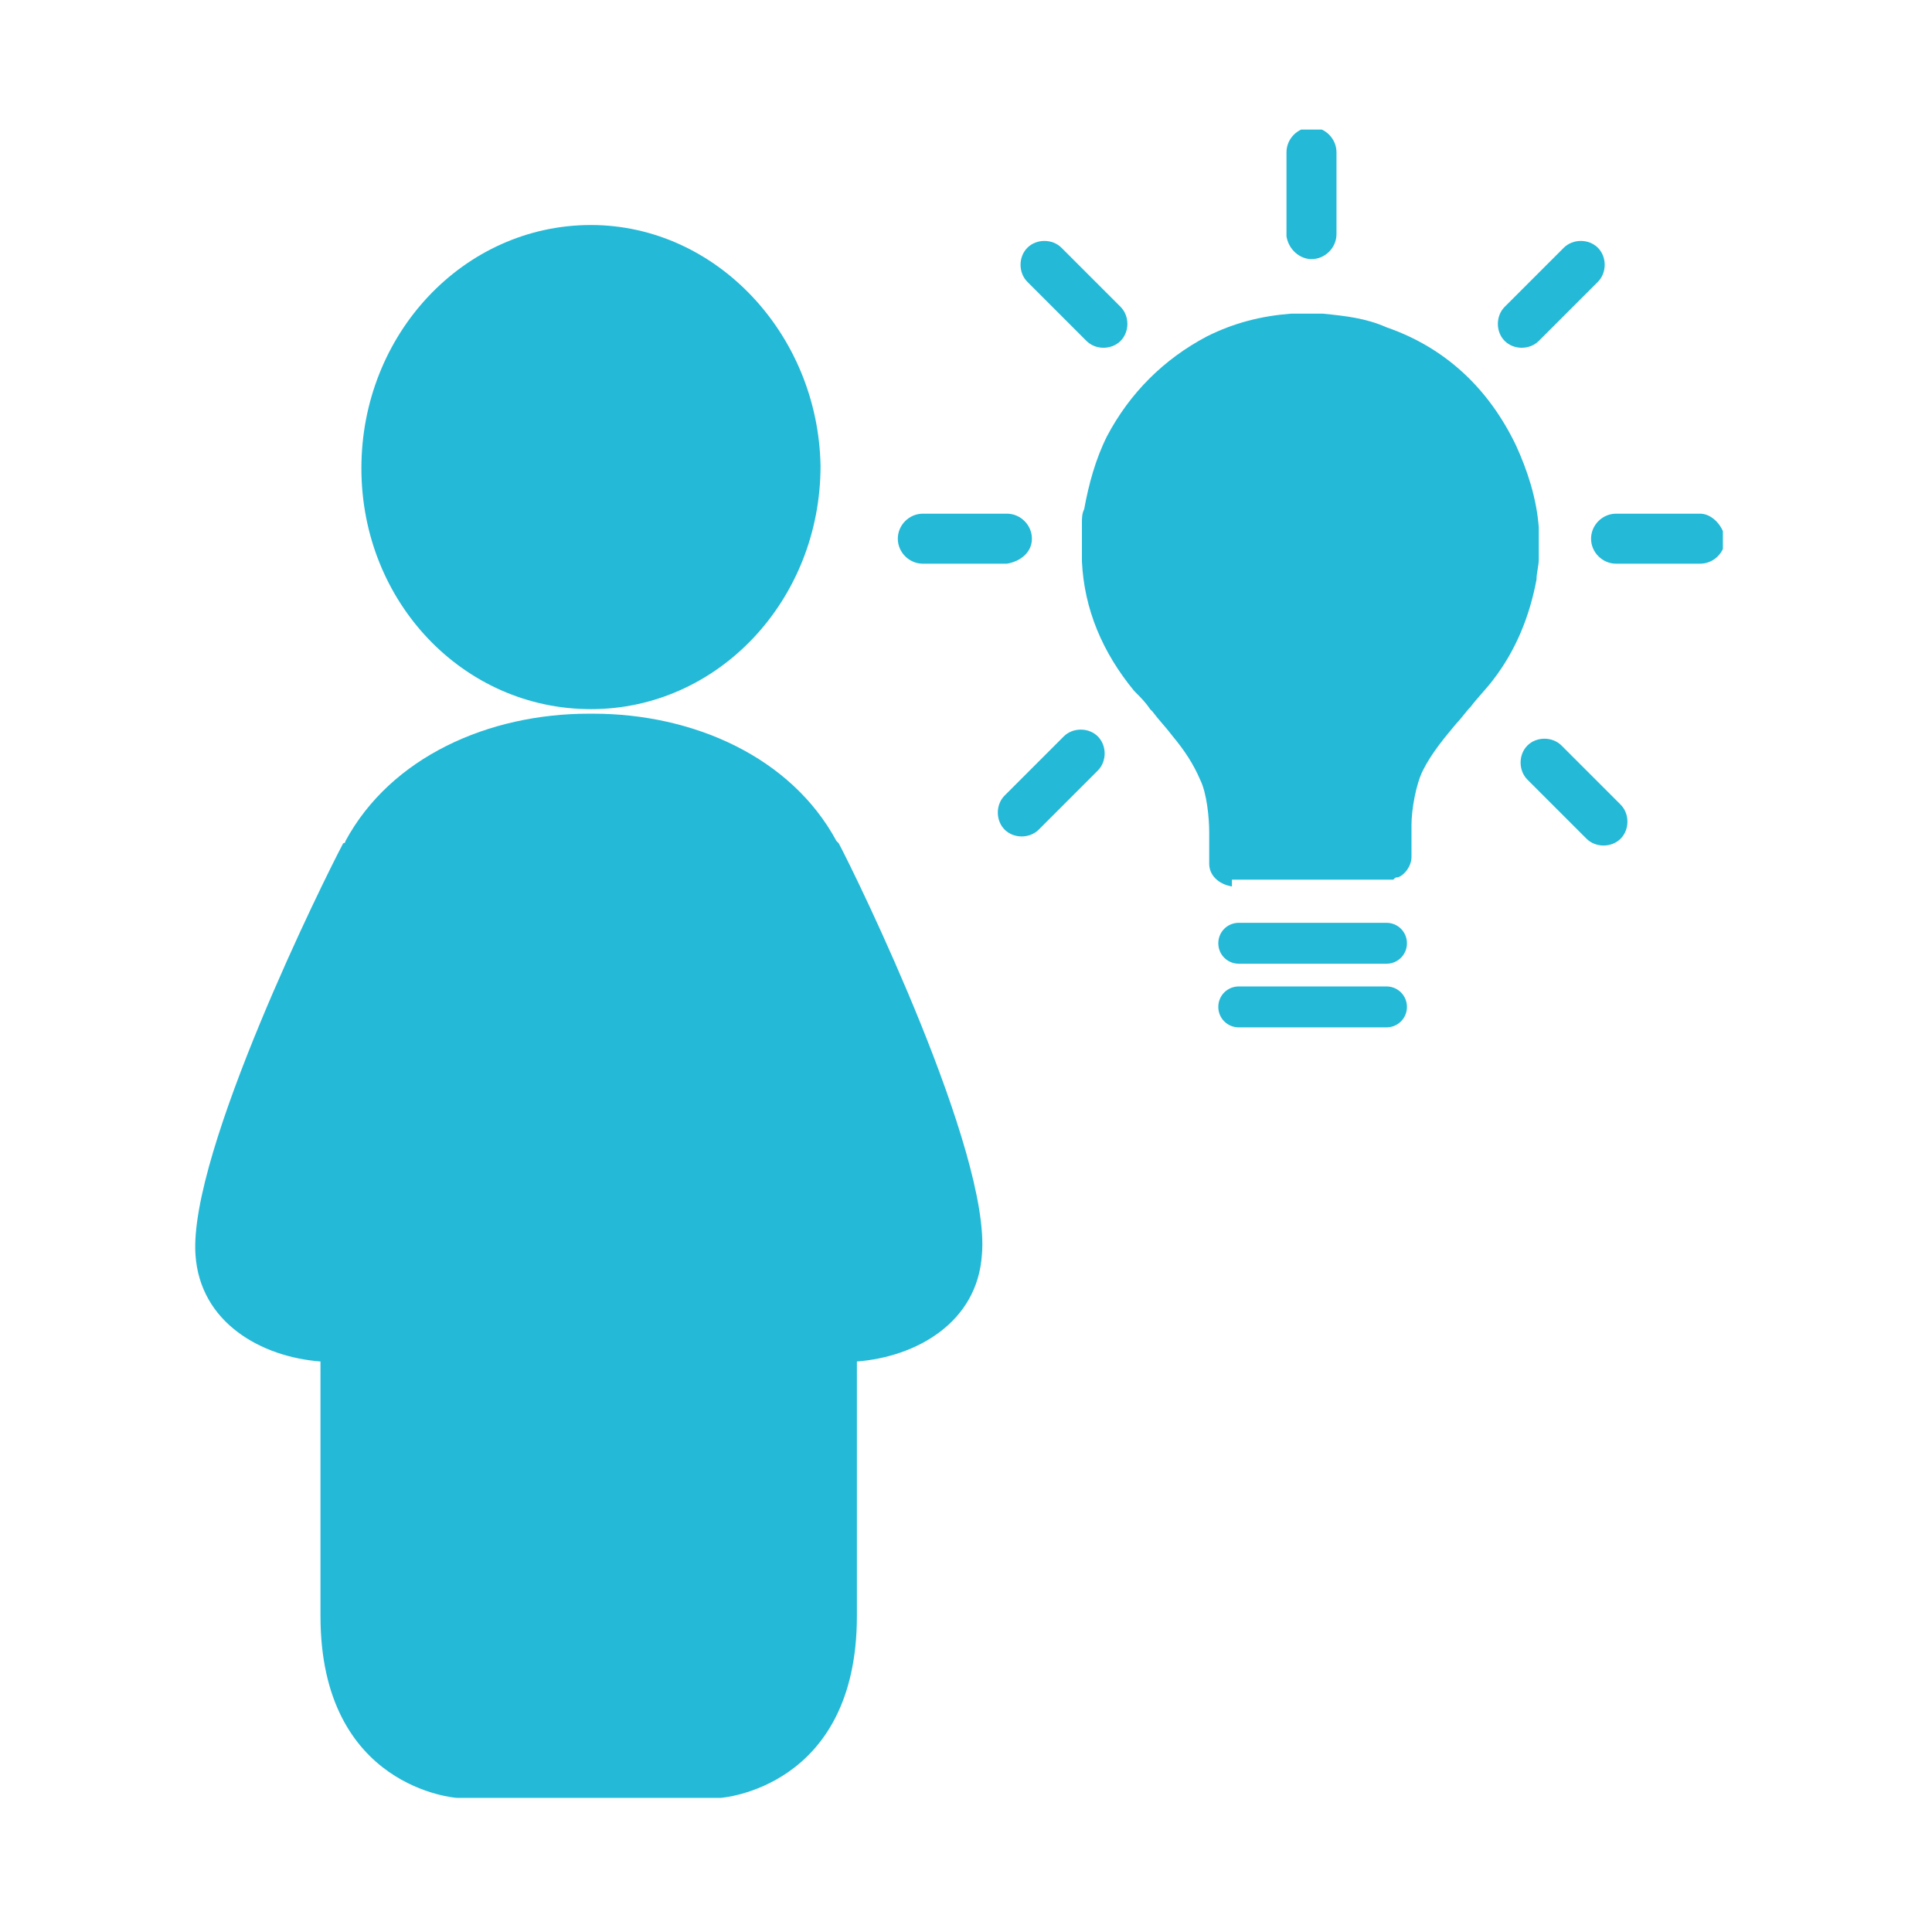
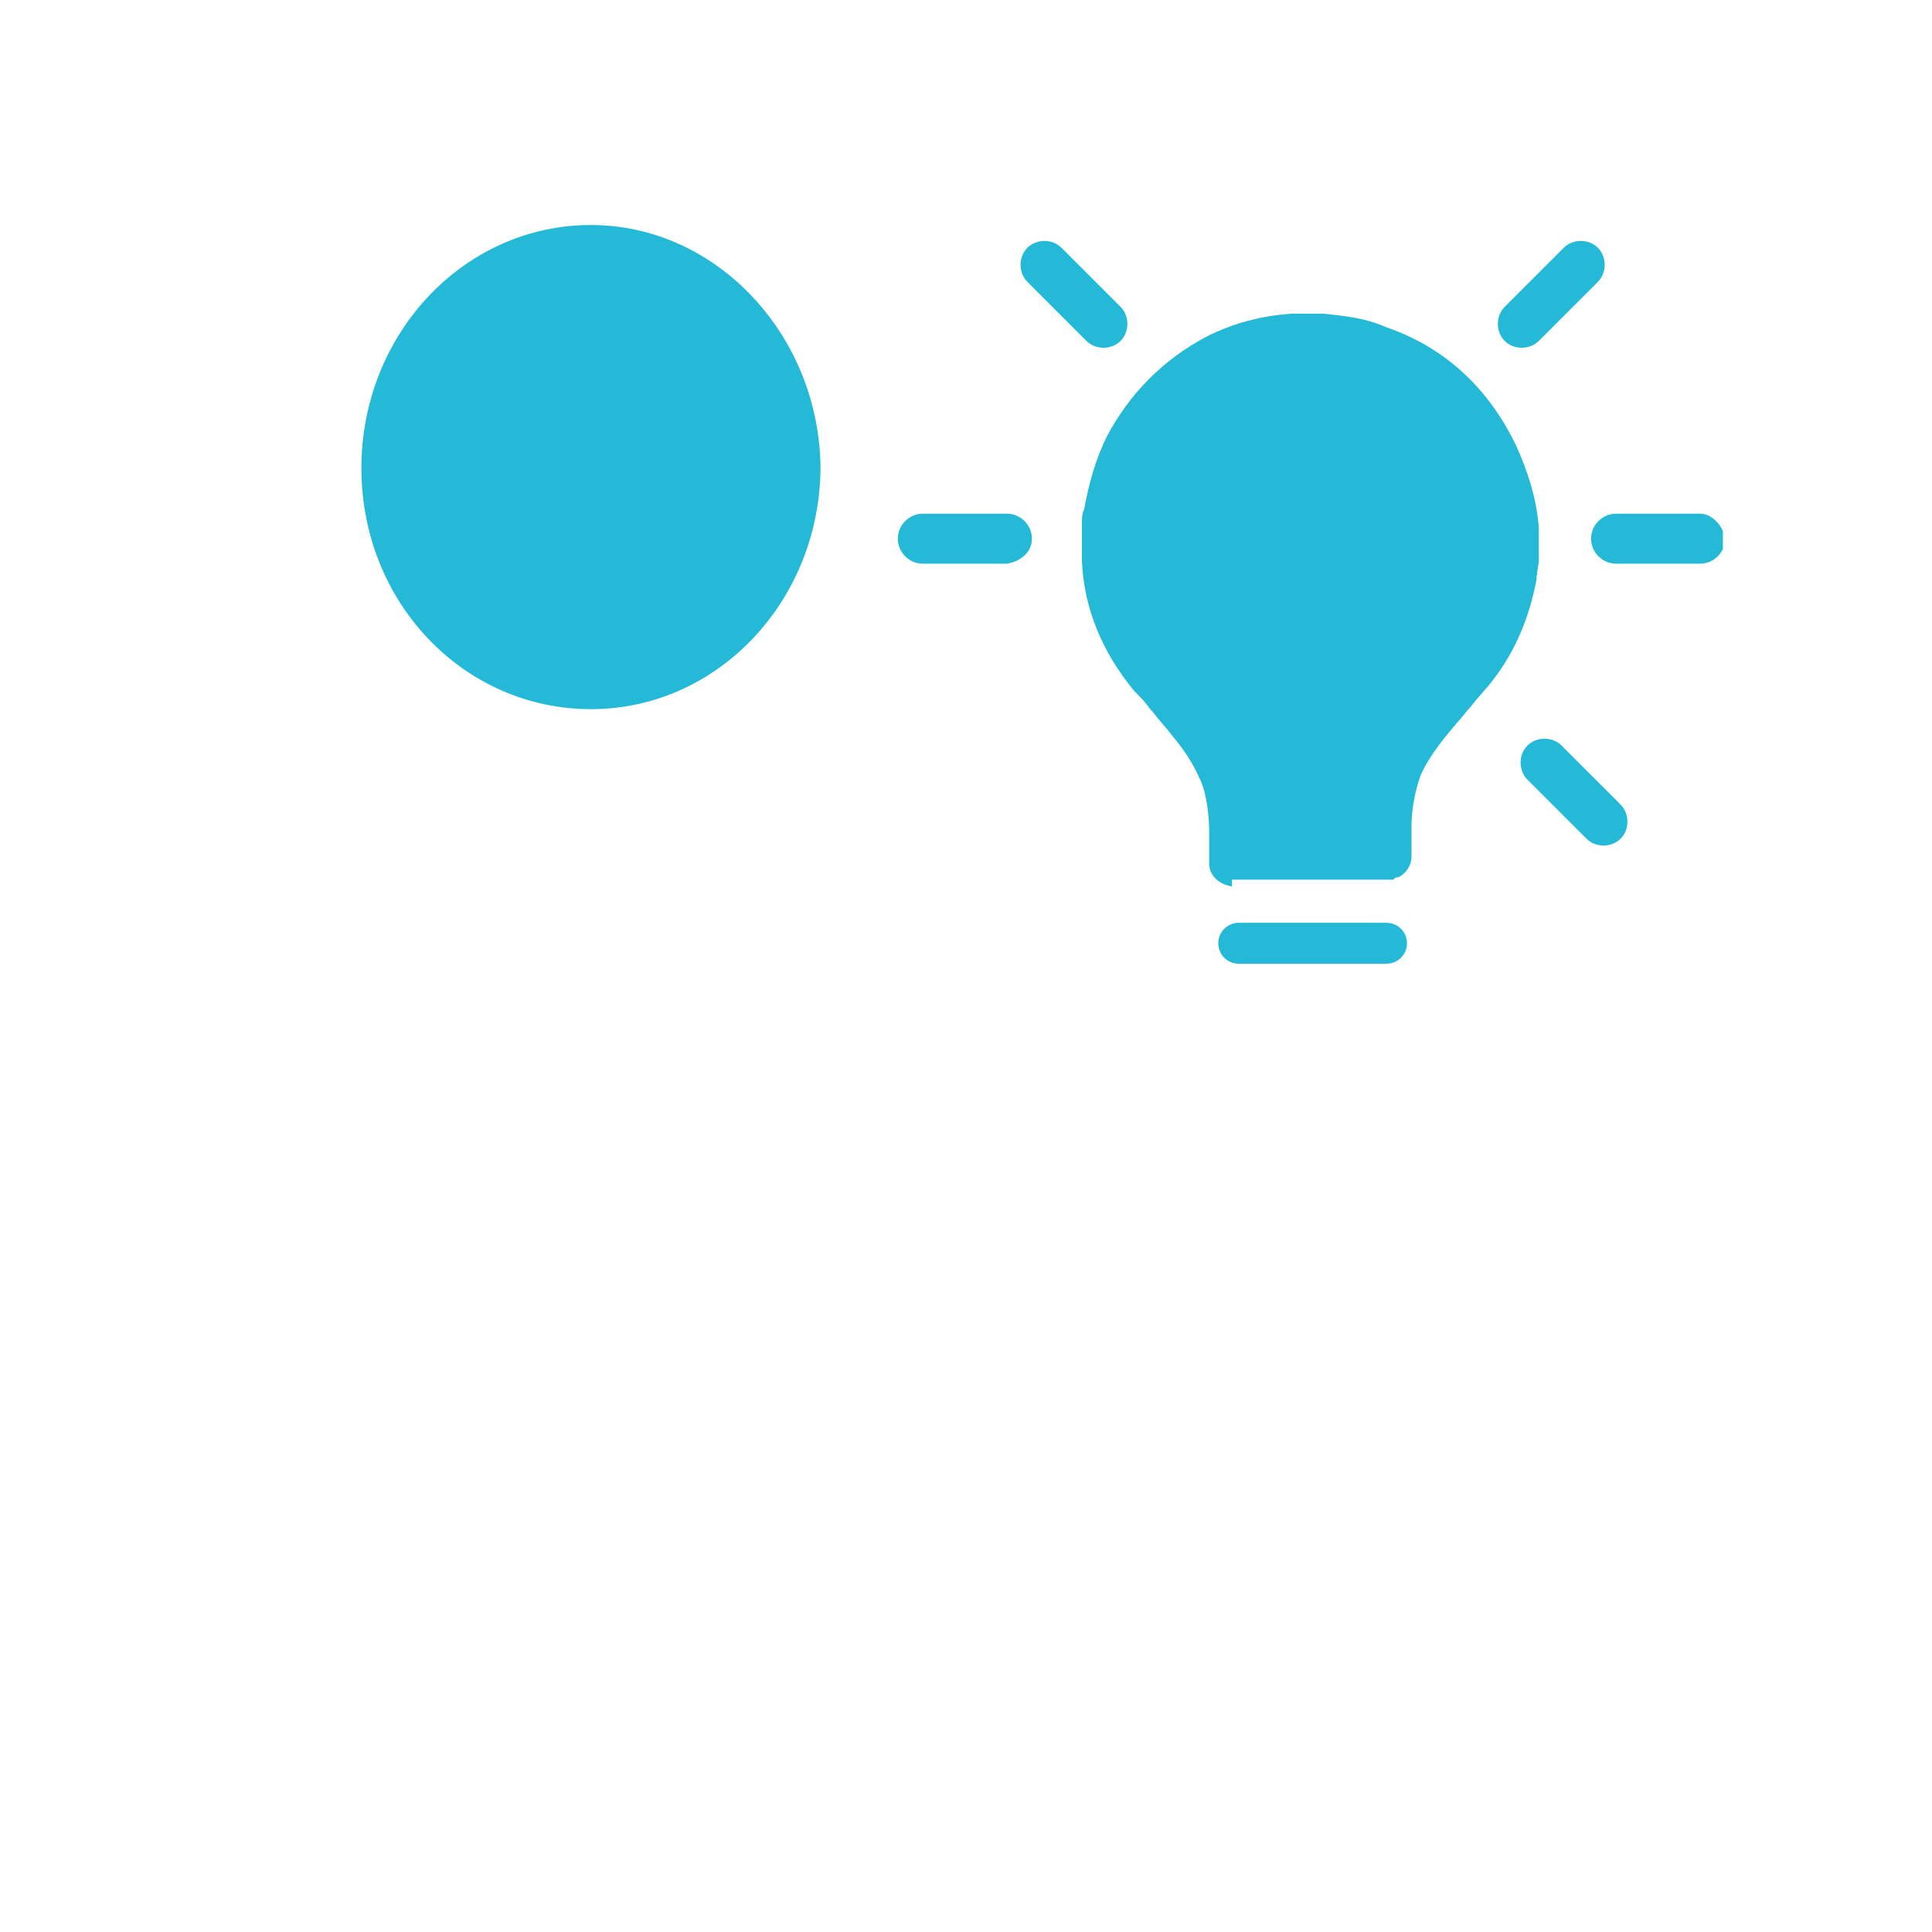
<svg xmlns="http://www.w3.org/2000/svg" xmlns:xlink="http://www.w3.org/1999/xlink" version="1.1" id="Laag_1" x="0px" y="0px" viewBox="0 0 85 85" style="enable-background:new 0 0 85 85;" xml:space="preserve">
  <style type="text/css">
	.st0{clip-path:url(#SVGID_2_);fill:#24B9D7;}
	.st1{clip-path:url(#SVGID_2_);fill-rule:evenodd;clip-rule:evenodd;fill:#24B9D7;}
	.st2{clip-path:url(#SVGID_4_);fill:#8E8E8D;}
	.st3{clip-path:url(#SVGID_6_);fill:#24B9D7;}
	.st4{clip-path:url(#SVGID_8_);fill:#24B9D7;}
	.st5{clip-path:url(#SVGID_10_);fill:#24B9D7;}
	.st6{clip-path:url(#SVGID_12_);fill:#24B9D7;}
	.st7{clip-path:url(#SVGID_14_);fill:#24B9D7;}
	.st8{clip-path:url(#SVGID_16_);fill:#24B9D7;}
	.st9{clip-path:url(#SVGID_18_);fill:#24B9D7;}
	.st10{clip-path:url(#SVGID_20_);fill:#24B9D7;}
	
		.st11{clip-path:url(#SVGID_22_);fill:none;stroke:#FFFFFF;stroke-width:2.078;stroke-linecap:round;stroke-linejoin:round;stroke-miterlimit:10;}
	.st12{clip-path:url(#SVGID_24_);fill:#24B9D7;}
	.st13{clip-path:url(#SVGID_24_);fill:none;stroke:#FFFFFF;stroke-width:2.078;stroke-miterlimit:10;}
	.st14{clip-path:url(#SVGID_26_);fill:#24B9D7;}
	.st15{clip-path:url(#SVGID_28_);fill:#FFFFFF;}
	.st16{clip-path:url(#SVGID_28_);fill-rule:evenodd;clip-rule:evenodd;fill:#24B9D7;}
	.st17{clip-path:url(#SVGID_30_);fill:#8E8E8D;}
	.st18{clip-path:url(#SVGID_32_);fill:#8E8E8D;}
	.st19{clip-path:url(#SVGID_34_);fill:#8E8E8D;}
	.st20{clip-path:url(#SVGID_36_);fill:#8E8E8D;}
	.st21{fill:#8E8E8D;}
</style>
  <g>
    <defs>
      <rect id="SVGID_5_" x="8.6" y="5.7" width="67.2" height="73.4" />
    </defs>
    <clipPath id="SVGID_2_">
      <use xlink:href="#SVGID_5_" style="overflow:visible;" />
    </clipPath>
-     <path class="st0" d="M36.9,37.1C36.9,37.1,36.9,37.1,36.9,37.1C36.8,37,36.8,37,36.8,37s0,0,0,0c-2-3.7-6.3-5.6-10.7-5.6   c0,0-0.1,0-0.1,0c0,0-0.1,0-0.1,0c-4.4,0-8.7,1.9-10.7,5.6c0,0,0,0,0,0s0,0.1-0.1,0.1c0,0,0,0,0,0c-0.8,1.5-6.8,13.6-6.5,18.1   c0.2,3,2.9,4.5,5.5,4.7c0,3.2,0,6.8,0,11.2c0,7.6,6,8,6,8h0.2h11.2h0.2c0,0,6-0.4,6-8c0-4.4,0-8,0-11.2c2.6-0.2,5.3-1.7,5.5-4.7   C43.6,50.7,37.7,38.6,36.9,37.1" />
  </g>
  <g>
    <defs>
      <rect id="SVGID_7_" x="8.6" y="5.7" width="67.2" height="73.4" />
    </defs>
    <clipPath id="SVGID_4_">
      <use xlink:href="#SVGID_7_" style="overflow:visible;" />
    </clipPath>
    <path style="clip-path:url(#SVGID_4_);fill:#24B9D7;" d="M26,31.2c5.6,0,10.1-4.8,10.1-10.7C36,14.7,31.5,9.9,26,9.9   c-5.6,0-10.1,4.8-10.1,10.7C15.9,26.5,20.4,31.2,26,31.2" />
    <path style="clip-path:url(#SVGID_4_);fill:#24B9D7;" d="M61,40.6h-6.5c-0.5,0-0.9,0.4-0.9,0.9s0.4,0.9,0.9,0.9H61   c0.5,0,0.9-0.4,0.9-0.9S61.5,40.6,61,40.6" />
  </g>
  <g>
    <defs>
-       <rect id="SVGID_9_" x="8.6" y="5.7" width="67.2" height="73.4" />
-     </defs>
+       </defs>
    <clipPath id="SVGID_6_">
      <use xlink:href="#SVGID_9_" style="overflow:visible;" />
    </clipPath>
-     <path class="st3" d="M61,43.4h-6.5c-0.5,0-0.9,0.4-0.9,0.9c0,0.5,0.4,0.9,0.9,0.9H61c0.5,0,0.9-0.4,0.9-0.9   C61.9,43.8,61.5,43.4,61,43.4" />
    <path class="st3" d="M57.7,11.4c0.6,0,1.1-0.5,1.1-1.1V6.7c0-0.6-0.5-1.1-1.1-1.1c-0.6,0-1.1,0.5-1.1,1.1v3.7   C56.7,11,57.2,11.4,57.7,11.4" />
  </g>
  <g>
    <defs>
      <rect id="SVGID_11_" x="8.6" y="5.7" width="67.2" height="73.4" />
    </defs>
    <clipPath id="SVGID_8_">
      <use xlink:href="#SVGID_11_" style="overflow:visible;" />
    </clipPath>
    <path class="st4" d="M67.7,15l2.6-2.6c0.4-0.4,0.4-1.1,0-1.5c-0.4-0.4-1.1-0.4-1.5,0l-2.6,2.6c-0.4,0.4-0.4,1.1,0,1.5   C66.6,15.4,67.3,15.4,67.7,15" />
-     <path class="st4" d="M48.3,32.4c-0.4-0.4-1.1-0.4-1.5,0L44.2,35c-0.4,0.4-0.4,1.1,0,1.5s1.1,0.4,1.5,0l2.6-2.6   C48.7,33.5,48.7,32.8,48.3,32.4" />
    <path class="st4" d="M47.8,15c0.4,0.4,1.1,0.4,1.5,0c0.4-0.4,0.4-1.1,0-1.5l-2.6-2.6c-0.4-0.4-1.1-0.4-1.5,0   c-0.4,0.4-0.4,1.1,0,1.5L47.8,15" />
  </g>
  <g>
    <defs>
      <rect id="SVGID_13_" x="8.6" y="5.7" width="67.2" height="73.4" />
    </defs>
    <clipPath id="SVGID_10_">
      <use xlink:href="#SVGID_13_" style="overflow:visible;" />
    </clipPath>
    <path class="st5" d="M68.7,32.8c-0.4-0.4-1.1-0.4-1.5,0c-0.4,0.4-0.4,1.1,0,1.5l2.6,2.6c0.4,0.4,1.1,0.4,1.5,0s0.4-1.1,0-1.5   L68.7,32.8" />
    <path class="st5" d="M74.8,22.6h-3.7c-0.6,0-1.1,0.5-1.1,1.1c0,0.6,0.5,1.1,1.1,1.1h3.7c0.6,0,1.1-0.5,1.1-1.1   C75.8,23.1,75.3,22.6,74.8,22.6" />
  </g>
  <g>
    <defs>
      <rect id="SVGID_15_" x="8.6" y="5.7" width="67.2" height="73.4" />
    </defs>
    <clipPath id="SVGID_12_">
      <use xlink:href="#SVGID_15_" style="overflow:visible;" />
    </clipPath>
    <path class="st6" d="M45.4,23.7c0-0.6-0.5-1.1-1.1-1.1h-3.7c-0.6,0-1.1,0.5-1.1,1.1c0,0.6,0.5,1.1,1.1,1.1h3.7   C44.9,24.7,45.4,24.3,45.4,23.7" />
    <path class="st6" d="M54.2,39C54.2,39,54.2,39,54.2,39c-0.6-0.1-1-0.5-1-1l0-0.6c0-0.2,0-0.5,0-0.8c0-0.6-0.1-1.7-0.4-2.3   c-0.3-0.7-0.7-1.3-1.2-1.9c-0.3-0.4-0.6-0.7-0.9-1.1l-0.1-0.1c-0.2-0.3-0.4-0.5-0.7-0.8c-1.4-1.7-2.2-3.6-2.3-5.7l0-0.3l0-1   c0,0,0-0.1,0-0.1l0-0.3c0-0.2,0-0.4,0.1-0.6c0.2-1.1,0.5-2.2,1-3.2c1-1.9,2.5-3.4,4.4-4.4c1.2-0.6,2.4-0.9,3.7-1c0.1,0,0.3,0,0.3,0   l1,0l0.1,0c1,0.1,1.9,0.2,2.8,0.6c2.6,0.9,4.5,2.7,5.7,5.2c0.5,1.1,0.9,2.3,1,3.6l0,0.4l0,0.6l0,0l0,0.4c0,0.3-0.1,0.6-0.1,0.9   c-0.3,1.6-0.9,3.1-1.9,4.4c-0.3,0.4-0.7,0.8-1,1.2c-0.2,0.2-0.4,0.5-0.6,0.7c-0.5,0.6-1.1,1.3-1.5,2.1c-0.3,0.6-0.5,1.7-0.5,2.4   l0,1.4c0,0.4-0.3,0.8-0.6,0.9c-0.1,0-0.1,0-0.2,0.1l-0.1,0H54.2z" />
  </g>
</svg>